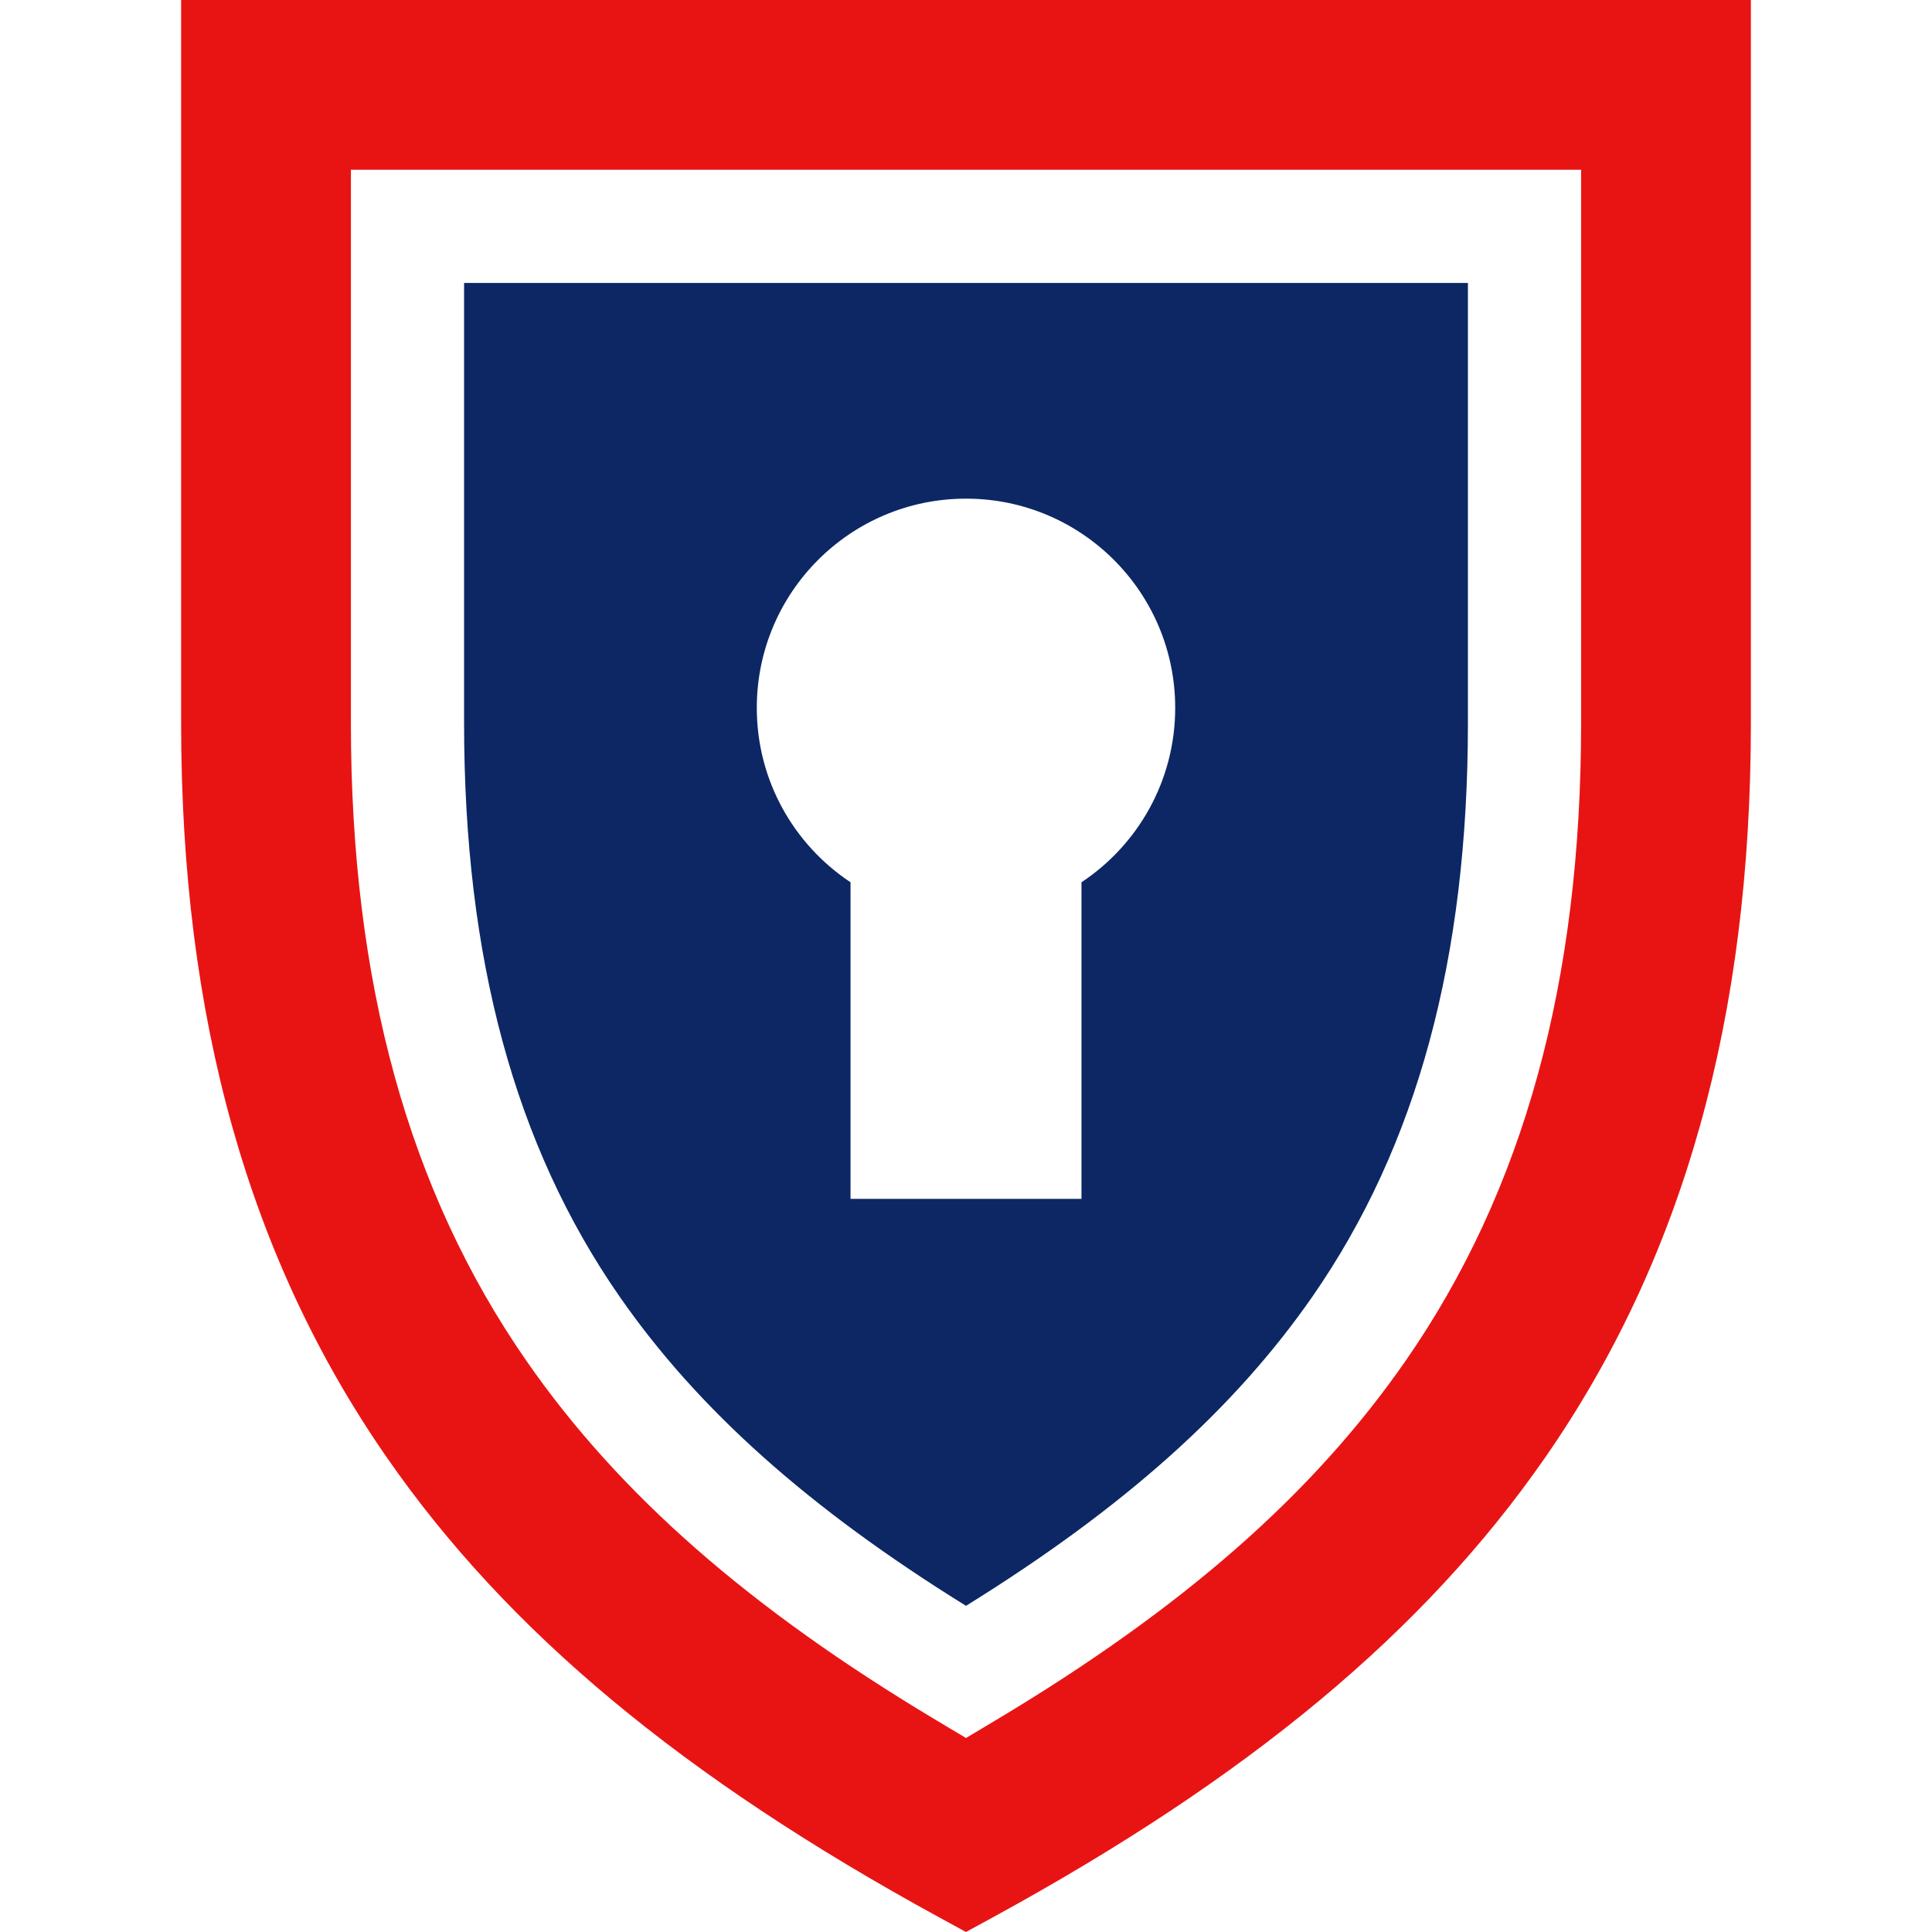
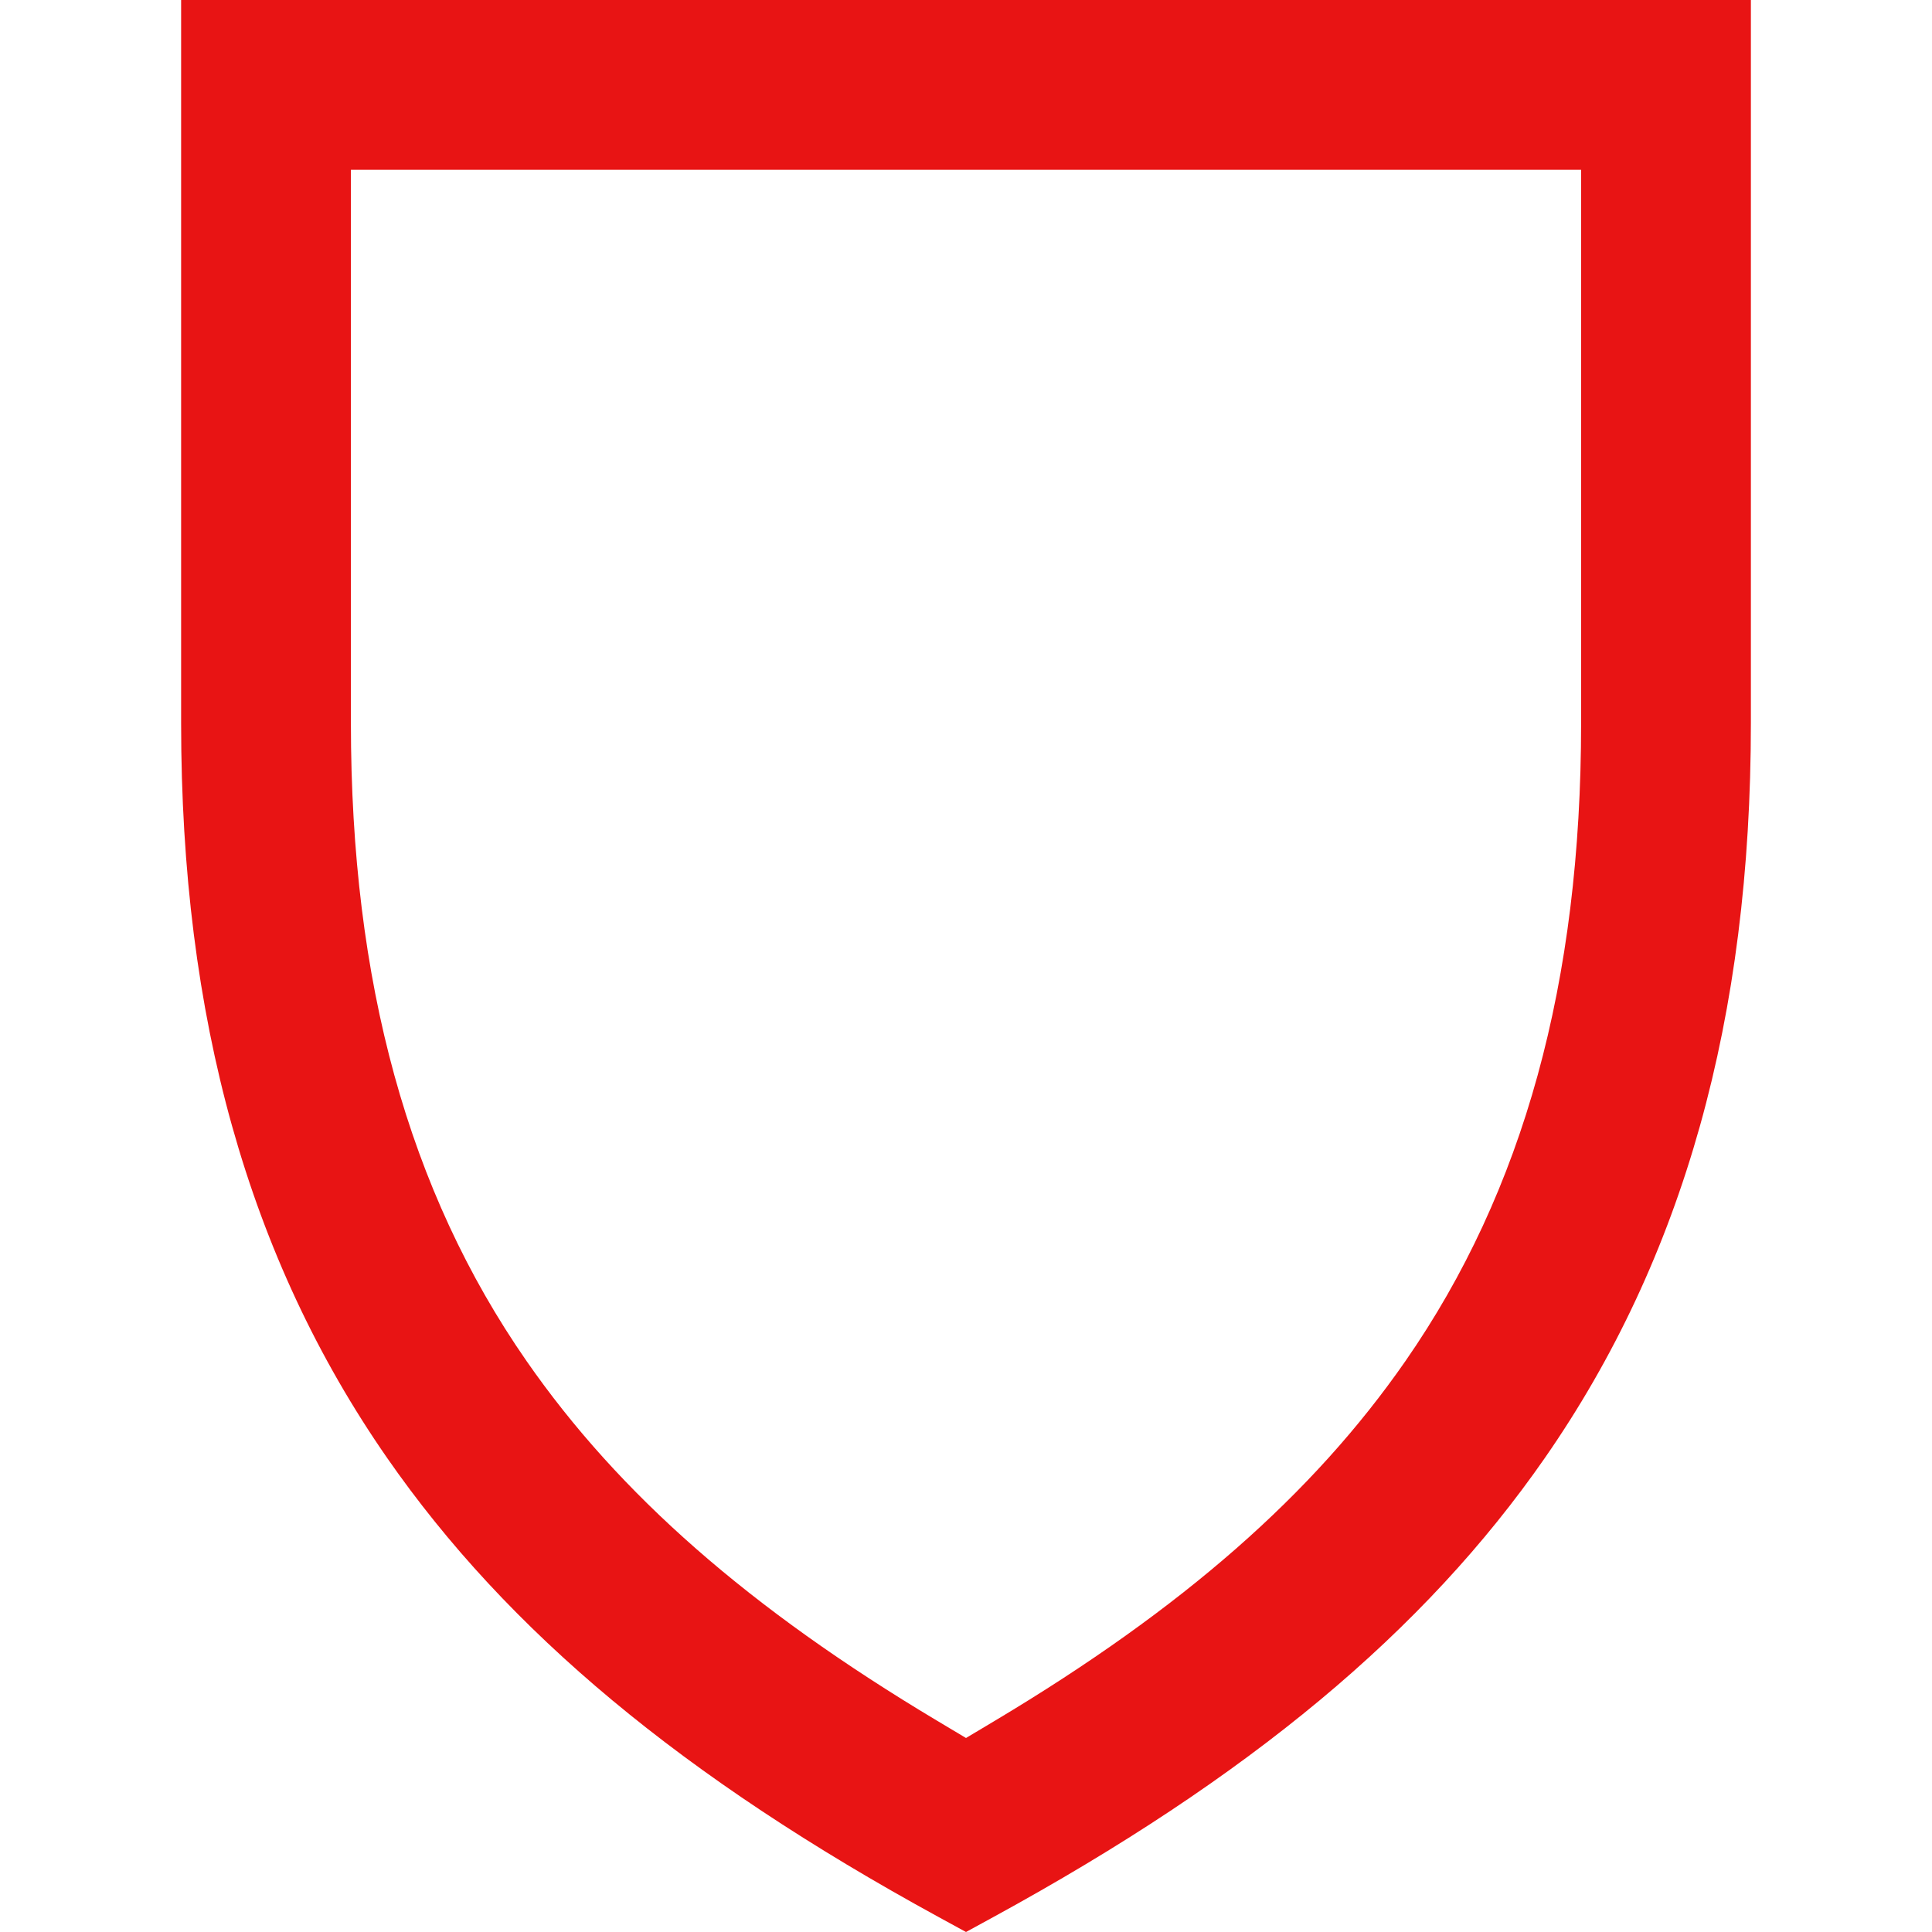
<svg xmlns="http://www.w3.org/2000/svg" version="1.1" id="Capa_1" x="0px" y="0px" viewBox="0 0 512 512" style="enable-background:new 0 0 512 512;" xml:space="preserve">
  <g>
    <g>
-       <path fill="#0c2764" d="M122.989,74.99v116.64c0,62.322,13.467,112.016,41.171,151.921c20.773,29.923,50.085,56.127,91.841,82.009    c41.756-25.883,71.068-52.085,91.841-82.008c27.705-39.906,41.171-89.6,41.171-151.922V74.99H122.989z M286.602,233.812v83.905    h-61.203v-83.905c-14.966-9.928-24.839-26.921-24.839-46.225c0.001-30.619,24.822-55.44,55.441-55.44s55.44,24.821,55.44,55.44    C311.441,206.892,301.568,223.885,286.602,233.812z" />
-     </g>
+       </g>
  </g>
  <g>
    <g>
      <path fill="#e81414" d="M47.998,0v191.631c0,78.121,17.847,141.803,54.56,194.687c31.956,46.032,78.43,84.72,146.253,121.757L256,512l7.188-3.925    c67.824-37.036,114.298-75.724,146.253-121.757c36.713-52.884,54.56-116.566,54.56-194.687V0H47.998z M419.009,191.631    c0,68.641-15.219,123.931-46.527,169.029c-24.546,35.357-59.115,65.649-108.788,95.331l-7.693,4.597l-7.693-4.597    c-49.675-29.682-84.242-59.973-108.788-95.332c-31.308-45.096-46.527-100.385-46.527-169.028V44.994h326.017V191.631z" />
    </g>
  </g>
</svg>